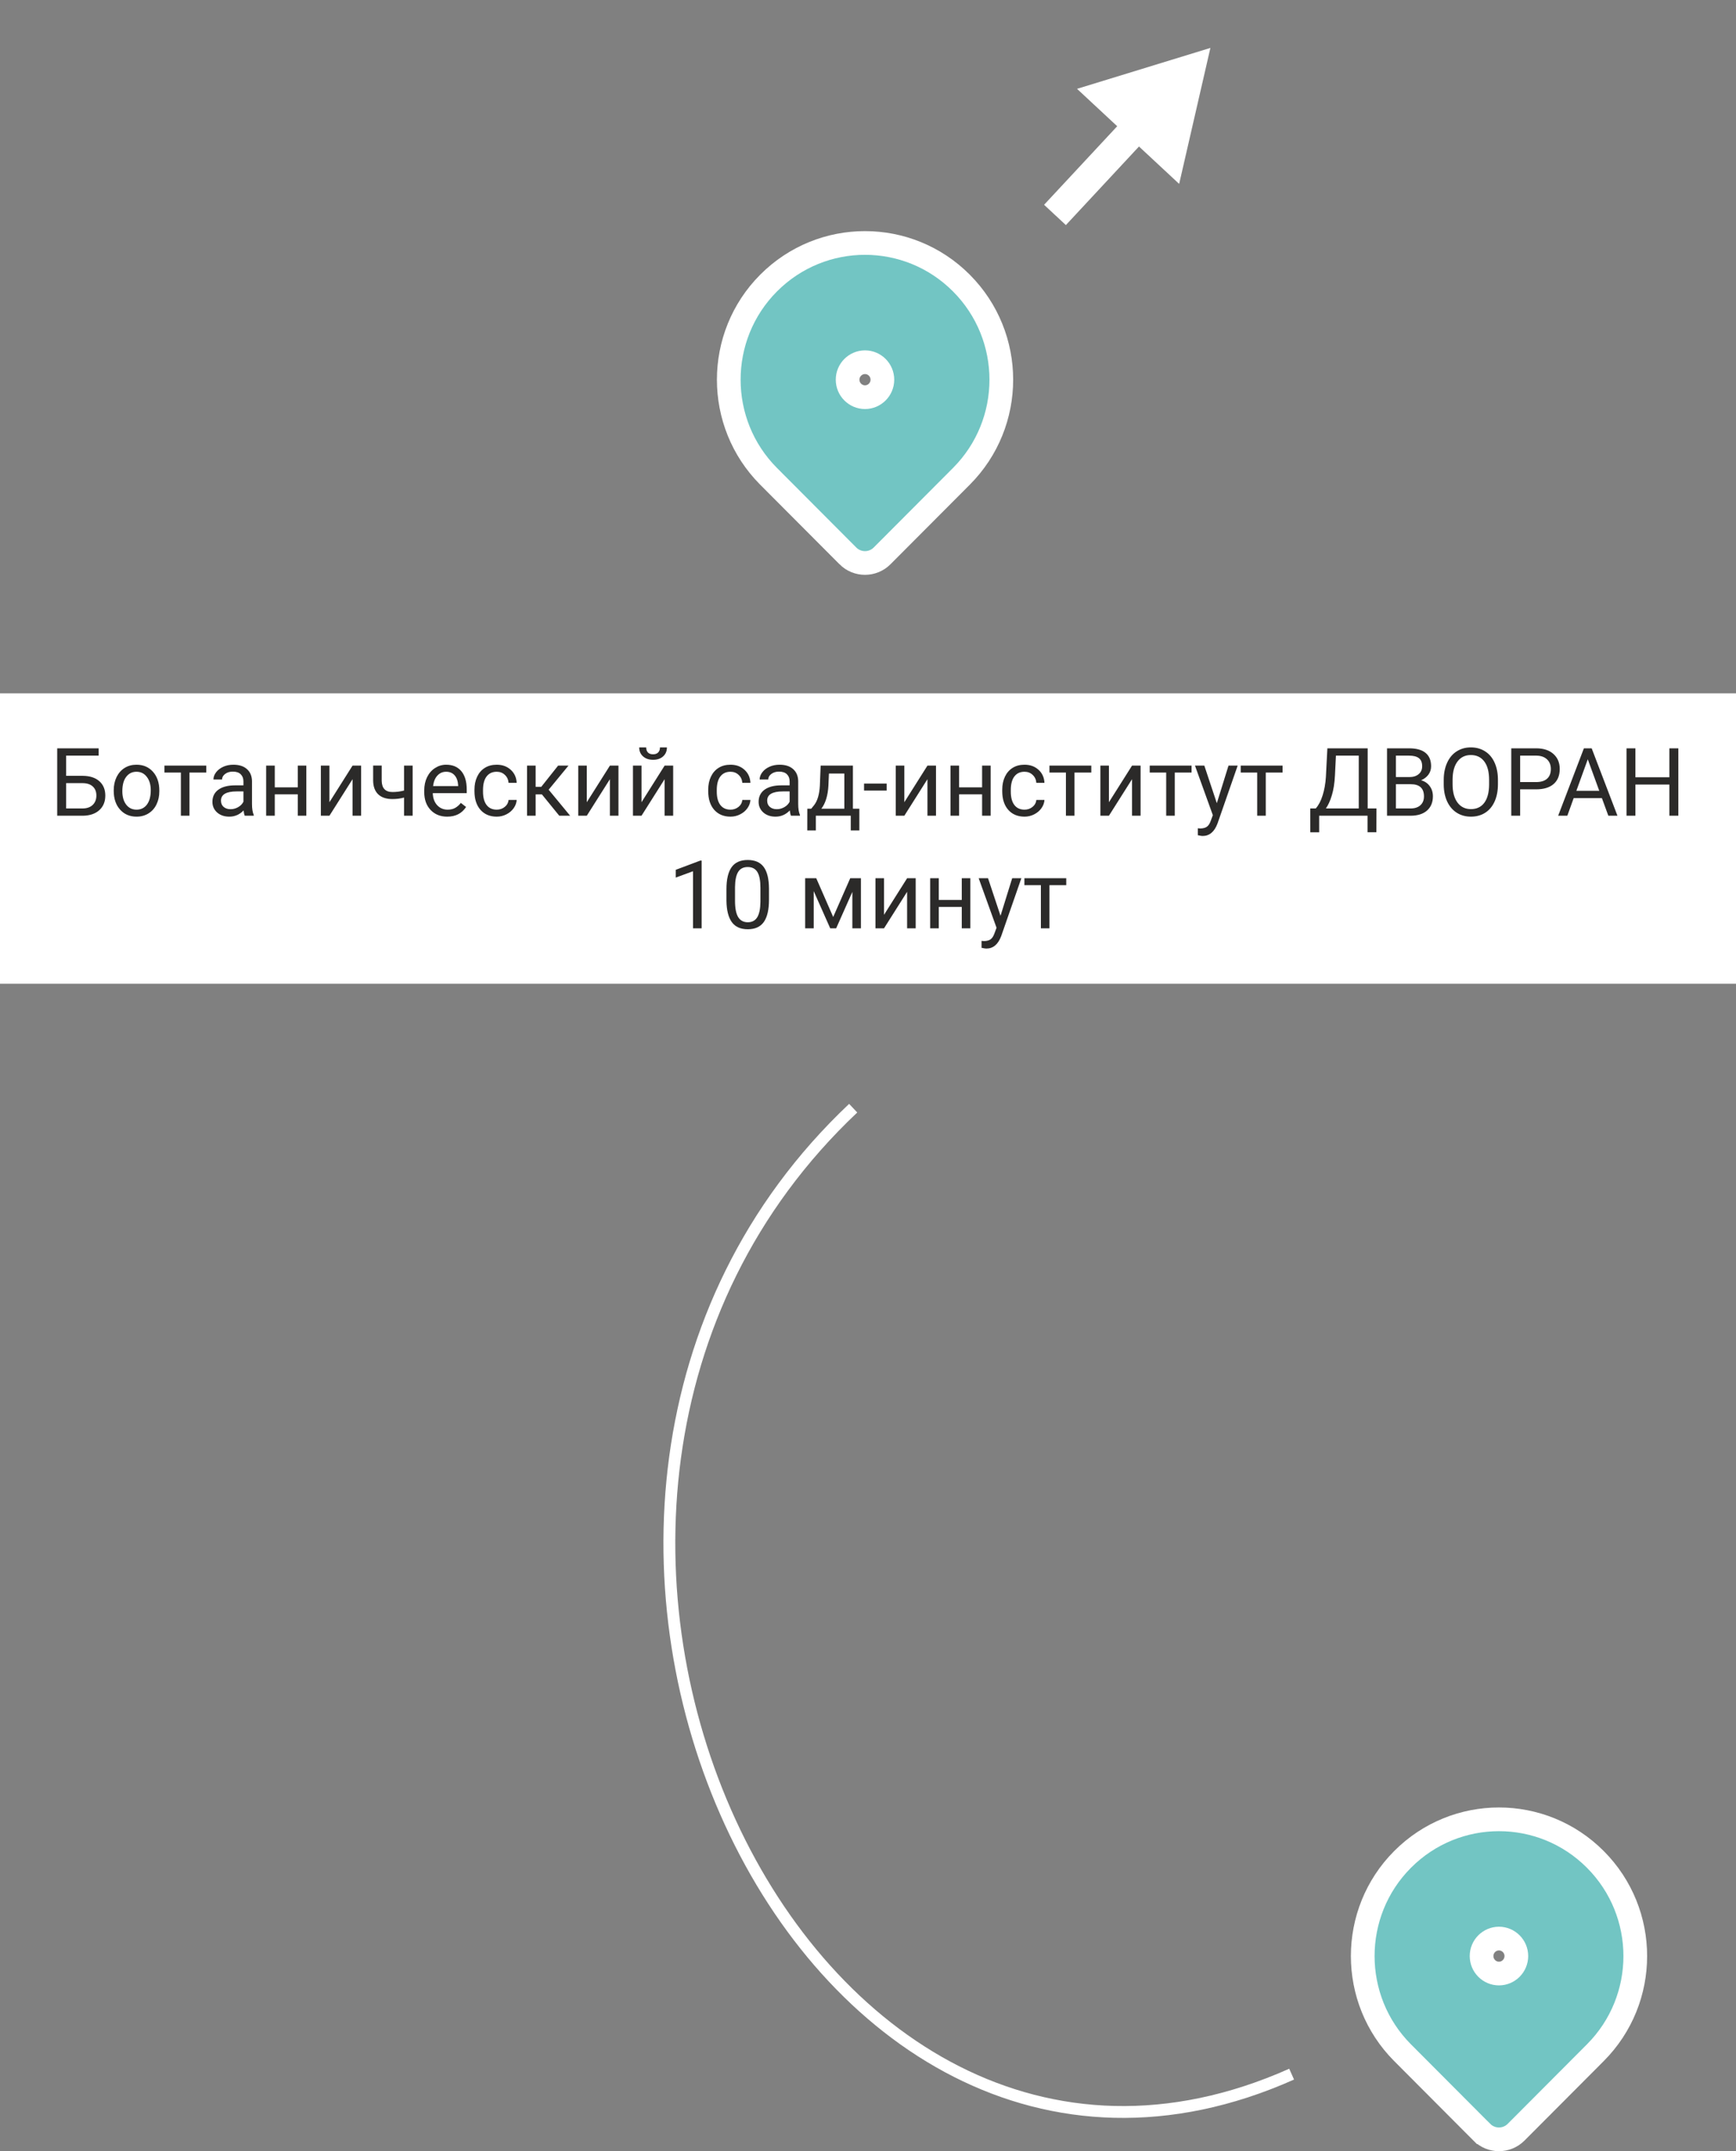
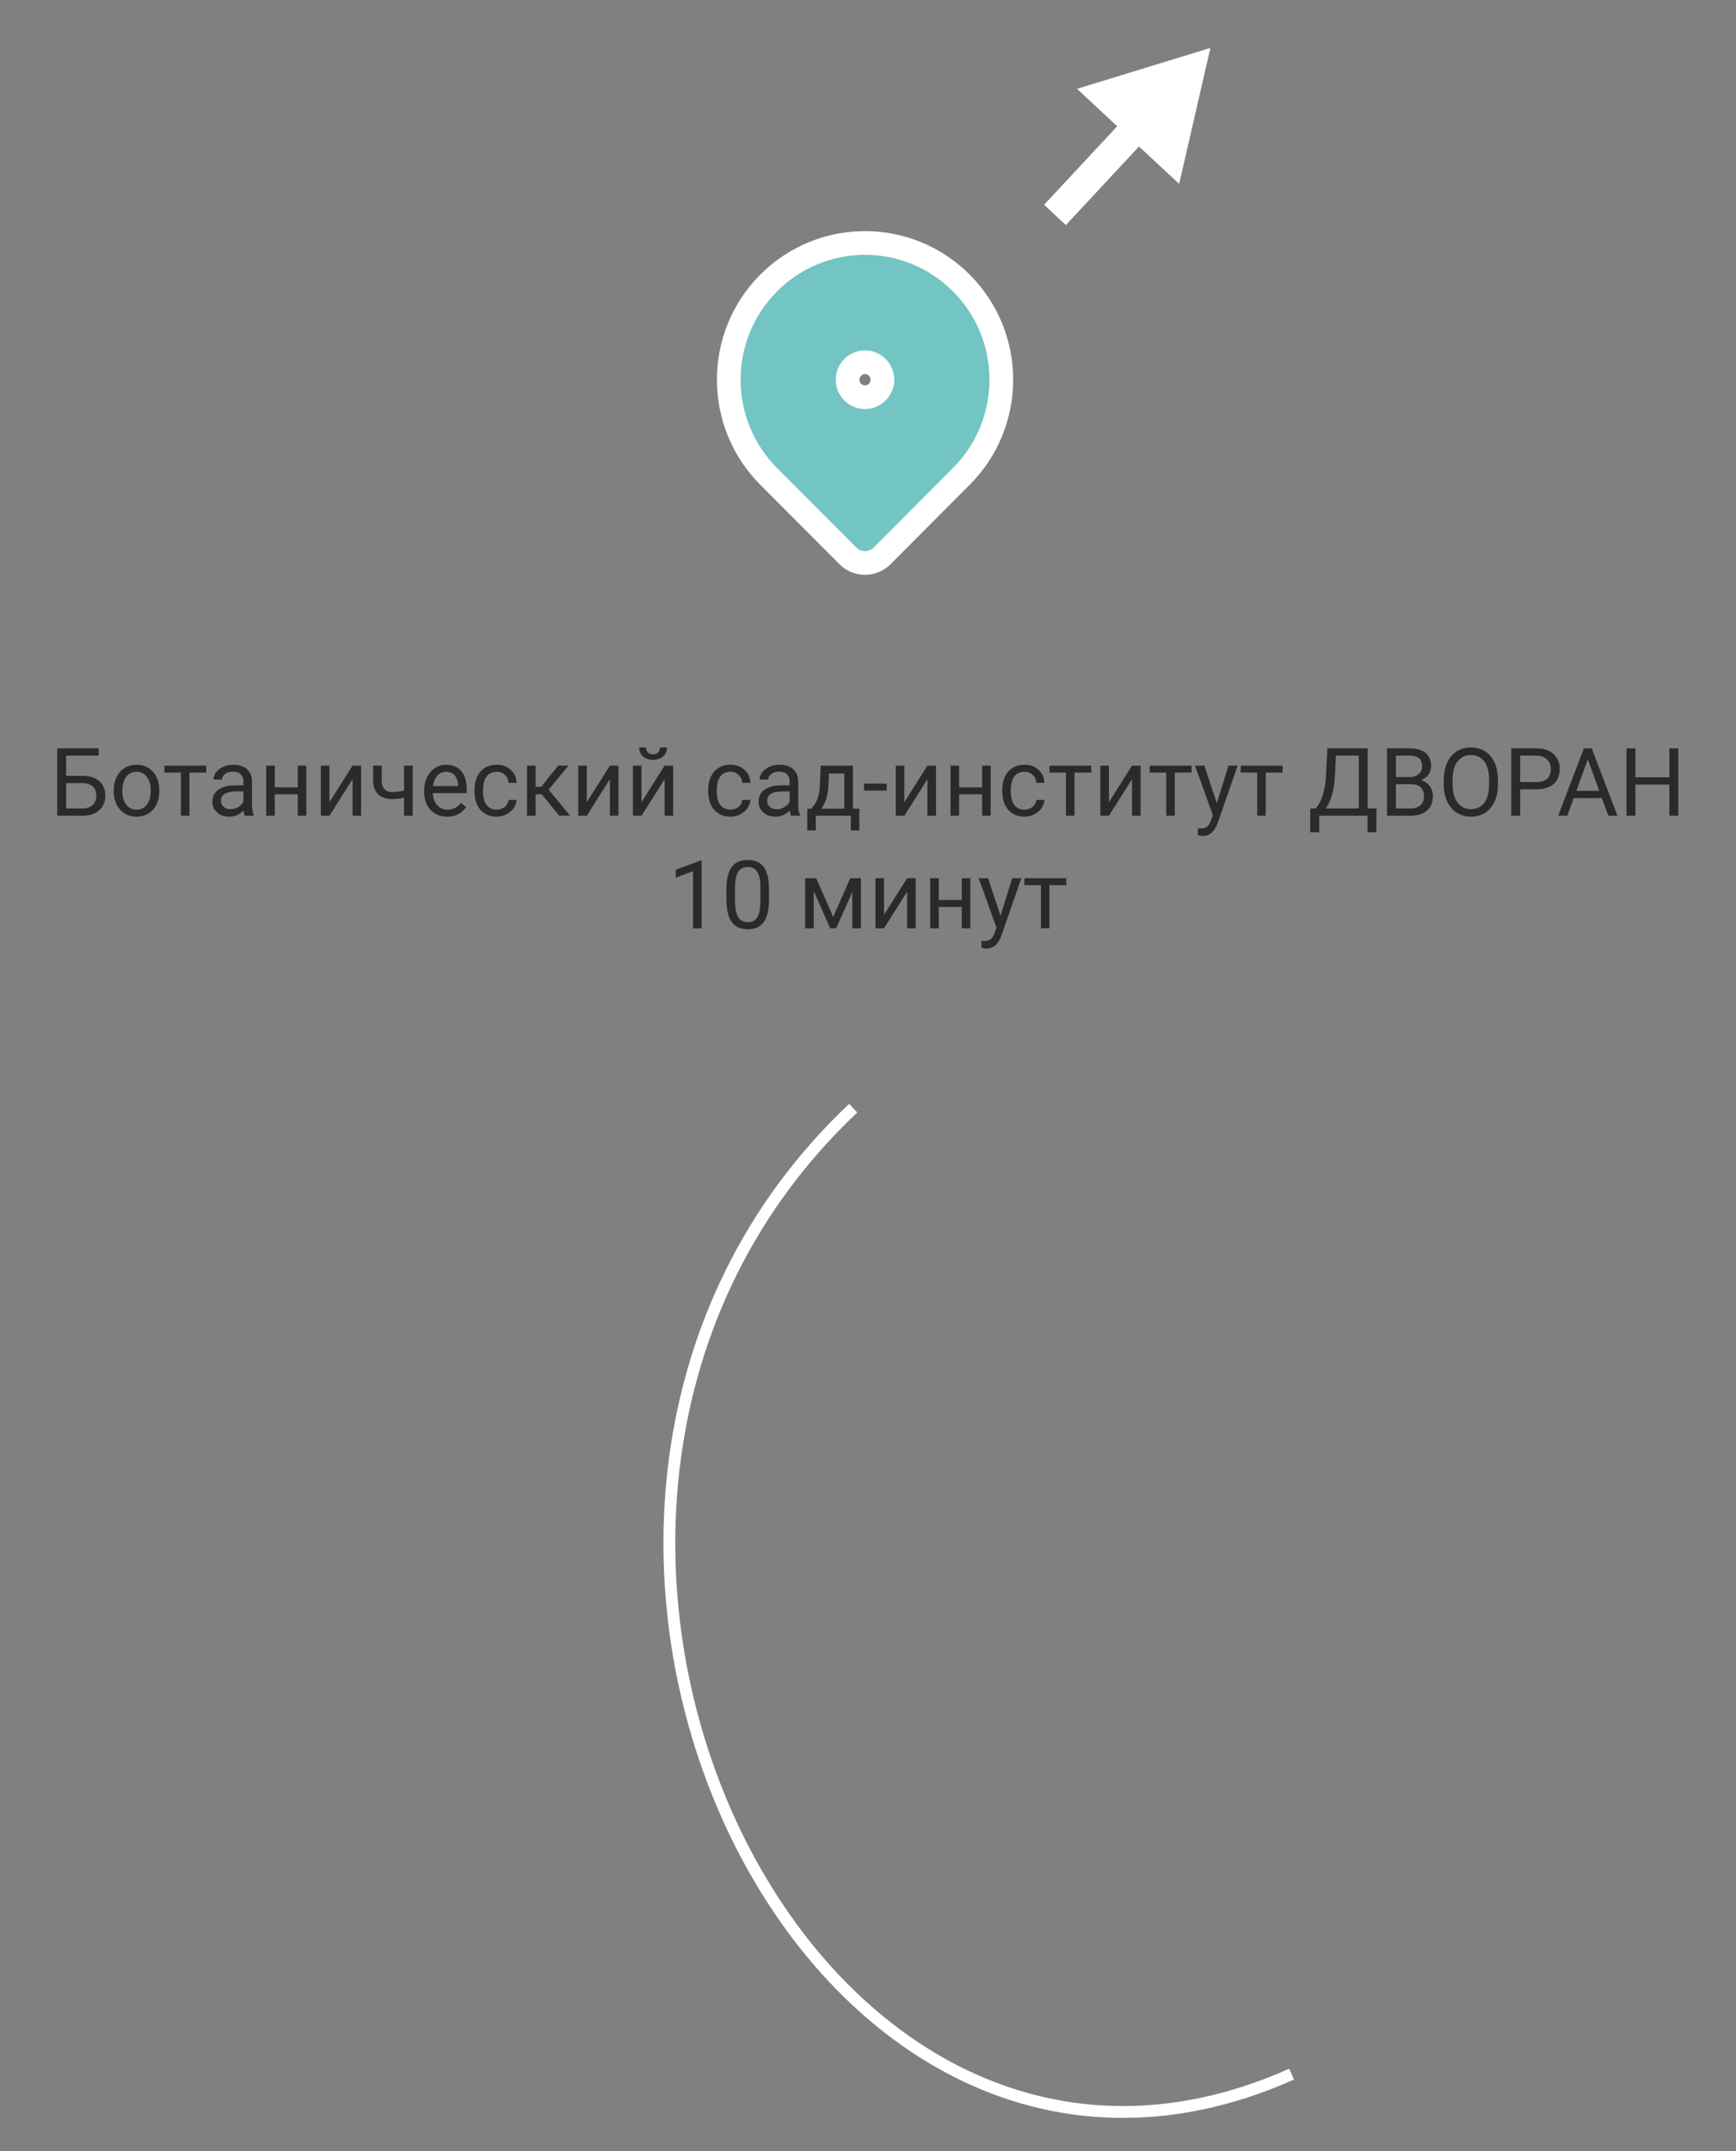
<svg xmlns="http://www.w3.org/2000/svg" width="293" height="363" viewBox="0 0 293 363" fill="none">
  <rect x="0" y="0" width="293" height="363" fill="#808080" stroke="none" />
-   <path d="M293 117H0V166H293V117Z" fill="white" />
  <path d="M16.648 127.509H11.164V130.916H13.992C15.18 130.931 16.107 131.236 16.773 131.83C17.44 132.423 17.773 133.231 17.773 134.251C17.773 135.278 17.438 136.095 16.766 136.705C16.094 137.314 15.177 137.629 14.016 137.65H9.656V126.275H16.648V127.509ZM11.164 132.15V136.423H13.906C14.651 136.423 15.229 136.225 15.641 135.83C16.057 135.434 16.266 134.903 16.266 134.236C16.266 133.595 16.065 133.09 15.664 132.72C15.268 132.35 14.703 132.16 13.969 132.15H11.164ZM19.195 133.345C19.195 132.517 19.357 131.772 19.68 131.111C20.008 130.449 20.461 129.939 21.039 129.58C21.622 129.22 22.287 129.041 23.031 129.041C24.182 129.041 25.112 129.439 25.82 130.236C26.534 131.033 26.891 132.093 26.891 133.416V133.517C26.891 134.34 26.732 135.08 26.414 135.736C26.102 136.387 25.651 136.895 25.062 137.259C24.479 137.624 23.807 137.806 23.047 137.806C21.901 137.806 20.971 137.408 20.258 136.611C19.549 135.814 19.195 134.759 19.195 133.447V133.345ZM20.648 133.517C20.648 134.455 20.865 135.207 21.297 135.775C21.734 136.343 22.318 136.626 23.047 136.626C23.781 136.626 24.365 136.34 24.797 135.767C25.229 135.189 25.445 134.382 25.445 133.345C25.445 132.418 25.224 131.668 24.781 131.095C24.344 130.517 23.76 130.228 23.031 130.228C22.318 130.228 21.742 130.512 21.305 131.08C20.867 131.647 20.648 132.46 20.648 133.517ZM34.812 130.369H31.977V137.65H30.531V130.369H27.75V129.197H34.812V130.369ZM41.312 137.65C41.229 137.483 41.161 137.186 41.109 136.759C40.438 137.457 39.635 137.806 38.703 137.806C37.87 137.806 37.185 137.572 36.648 137.103C36.117 136.629 35.852 136.03 35.852 135.306C35.852 134.426 36.185 133.744 36.852 133.259C37.523 132.77 38.466 132.525 39.68 132.525H41.086V131.861C41.086 131.356 40.935 130.955 40.633 130.658C40.331 130.356 39.885 130.205 39.297 130.205C38.781 130.205 38.349 130.335 38 130.595C37.651 130.856 37.477 131.171 37.477 131.541H36.023C36.023 131.119 36.172 130.712 36.469 130.322C36.771 129.926 37.177 129.613 37.688 129.384C38.203 129.155 38.768 129.041 39.383 129.041C40.357 129.041 41.12 129.285 41.672 129.775C42.224 130.259 42.51 130.929 42.531 131.783V135.673C42.531 136.449 42.63 137.067 42.828 137.525V137.65H41.312ZM38.914 136.548C39.367 136.548 39.797 136.431 40.203 136.197C40.609 135.962 40.904 135.658 41.086 135.283V133.548H39.953C38.182 133.548 37.297 134.067 37.297 135.103C37.297 135.556 37.448 135.91 37.75 136.166C38.052 136.421 38.44 136.548 38.914 136.548ZM51.703 137.65H50.258V134.041H46.375V137.65H44.922V129.197H46.375V132.861H50.258V129.197H51.703V137.65ZM59.5 129.197H60.945V137.65H59.5V131.486L55.602 137.65H54.156V129.197H55.602V135.369L59.5 129.197ZM69.648 137.65H68.195V134.587C67.56 134.754 66.909 134.837 66.242 134.837C65.185 134.837 64.378 134.567 63.82 134.025C63.268 133.483 62.987 132.712 62.977 131.712V129.189H64.422V131.759C64.448 133.02 65.055 133.65 66.242 133.65C66.909 133.65 67.56 133.567 68.195 133.4V129.197H69.648V137.65ZM75.477 137.806C74.331 137.806 73.398 137.431 72.68 136.681C71.961 135.926 71.602 134.918 71.602 133.658V133.392C71.602 132.554 71.76 131.806 72.078 131.15C72.401 130.488 72.849 129.973 73.422 129.603C74 129.228 74.625 129.041 75.297 129.041C76.396 129.041 77.25 129.403 77.859 130.126C78.469 130.85 78.773 131.887 78.773 133.236V133.837H73.047C73.068 134.671 73.31 135.345 73.773 135.861C74.242 136.371 74.836 136.626 75.555 136.626C76.065 136.626 76.497 136.522 76.852 136.314C77.206 136.106 77.516 135.83 77.781 135.486L78.664 136.173C77.956 137.262 76.893 137.806 75.477 137.806ZM75.297 130.228C74.713 130.228 74.224 130.442 73.828 130.869C73.432 131.291 73.188 131.884 73.094 132.65H77.328V132.541C77.287 131.806 77.088 131.238 76.734 130.837C76.38 130.431 75.901 130.228 75.297 130.228ZM83.844 136.626C84.359 136.626 84.81 136.47 85.195 136.158C85.581 135.845 85.794 135.455 85.836 134.986H87.203C87.177 135.47 87.01 135.931 86.703 136.369C86.396 136.806 85.984 137.155 85.469 137.416C84.958 137.676 84.417 137.806 83.844 137.806C82.693 137.806 81.776 137.423 81.094 136.658C80.417 135.887 80.078 134.835 80.078 133.501V133.259C80.078 132.436 80.229 131.705 80.531 131.064C80.833 130.423 81.266 129.926 81.828 129.572C82.396 129.218 83.065 129.041 83.836 129.041C84.784 129.041 85.57 129.324 86.195 129.892C86.826 130.46 87.162 131.197 87.203 132.103H85.836C85.794 131.556 85.586 131.108 85.211 130.759C84.841 130.405 84.383 130.228 83.836 130.228C83.102 130.228 82.531 130.494 82.125 131.025C81.724 131.551 81.523 132.314 81.523 133.314V133.587C81.523 134.561 81.724 135.311 82.125 135.837C82.526 136.363 83.099 136.626 83.844 136.626ZM91.461 134.048H90.406V137.65H88.953V129.197H90.406V132.775H91.352L94.195 129.197H95.945L92.602 133.259L96.227 137.65H94.391L91.461 134.048ZM102.938 129.197H104.383V137.65H102.938V131.486L99.039 137.65H97.594V129.197H99.039V135.369L102.938 129.197ZM112.172 129.197H113.617V137.65H112.172V131.486L108.273 137.65H106.828V129.197H108.273V135.369L112.172 129.197ZM112.562 126.119C112.562 126.749 112.346 127.257 111.914 127.642C111.487 128.022 110.924 128.212 110.227 128.212C109.529 128.212 108.964 128.02 108.531 127.634C108.099 127.249 107.883 126.744 107.883 126.119H109.062C109.062 126.483 109.161 126.77 109.359 126.978C109.557 127.181 109.846 127.283 110.227 127.283C110.591 127.283 110.875 127.181 111.078 126.978C111.286 126.775 111.391 126.488 111.391 126.119H112.562ZM123.297 136.626C123.812 136.626 124.263 136.47 124.648 136.158C125.034 135.845 125.247 135.455 125.289 134.986H126.656C126.63 135.47 126.464 135.931 126.156 136.369C125.849 136.806 125.438 137.155 124.922 137.416C124.411 137.676 123.87 137.806 123.297 137.806C122.146 137.806 121.229 137.423 120.547 136.658C119.87 135.887 119.531 134.835 119.531 133.501V133.259C119.531 132.436 119.682 131.705 119.984 131.064C120.286 130.423 120.719 129.926 121.281 129.572C121.849 129.218 122.518 129.041 123.289 129.041C124.237 129.041 125.023 129.324 125.648 129.892C126.279 130.46 126.615 131.197 126.656 132.103H125.289C125.247 131.556 125.039 131.108 124.664 130.759C124.294 130.405 123.836 130.228 123.289 130.228C122.555 130.228 121.984 130.494 121.578 131.025C121.177 131.551 120.977 132.314 120.977 133.314V133.587C120.977 134.561 121.177 135.311 121.578 135.837C121.979 136.363 122.552 136.626 123.297 136.626ZM133.5 137.65C133.417 137.483 133.349 137.186 133.297 136.759C132.625 137.457 131.823 137.806 130.891 137.806C130.057 137.806 129.372 137.572 128.836 137.103C128.305 136.629 128.039 136.03 128.039 135.306C128.039 134.426 128.372 133.744 129.039 133.259C129.711 132.77 130.654 132.525 131.867 132.525H133.273V131.861C133.273 131.356 133.122 130.955 132.82 130.658C132.518 130.356 132.073 130.205 131.484 130.205C130.969 130.205 130.536 130.335 130.188 130.595C129.839 130.856 129.664 131.171 129.664 131.541H128.211C128.211 131.119 128.359 130.712 128.656 130.322C128.958 129.926 129.365 129.613 129.875 129.384C130.391 129.155 130.956 129.041 131.57 129.041C132.544 129.041 133.307 129.285 133.859 129.775C134.411 130.259 134.698 130.929 134.719 131.783V135.673C134.719 136.449 134.818 137.067 135.016 137.525V137.65H133.5ZM131.102 136.548C131.555 136.548 131.984 136.431 132.391 136.197C132.797 135.962 133.091 135.658 133.273 135.283V133.548H132.141C130.37 133.548 129.484 134.067 129.484 135.103C129.484 135.556 129.635 135.91 129.938 136.166C130.24 136.421 130.628 136.548 131.102 136.548ZM136.914 136.47L137.414 135.853C137.977 135.124 138.297 134.03 138.375 132.572L138.508 129.197H143.953V136.47H145.039V140.134H143.594V137.65H137.695V140.134H136.25L136.258 136.47H136.914ZM138.625 136.47H142.508V130.533H139.906L139.82 132.548C139.732 134.231 139.333 135.538 138.625 136.47ZM149.648 133.408H145.836V132.228H149.648V133.408ZM156.531 129.197H157.977V137.65H156.531V131.486L152.633 137.65H151.188V129.197H152.633V135.369L156.531 129.197ZM167.203 137.65H165.758V134.041H161.875V137.65H160.422V129.197H161.875V132.861H165.758V129.197H167.203V137.65ZM172.922 136.626C173.438 136.626 173.888 136.47 174.273 136.158C174.659 135.845 174.872 135.455 174.914 134.986H176.281C176.255 135.47 176.089 135.931 175.781 136.369C175.474 136.806 175.062 137.155 174.547 137.416C174.036 137.676 173.495 137.806 172.922 137.806C171.771 137.806 170.854 137.423 170.172 136.658C169.495 135.887 169.156 134.835 169.156 133.501V133.259C169.156 132.436 169.307 131.705 169.609 131.064C169.911 130.423 170.344 129.926 170.906 129.572C171.474 129.218 172.143 129.041 172.914 129.041C173.862 129.041 174.648 129.324 175.273 129.892C175.904 130.46 176.24 131.197 176.281 132.103H174.914C174.872 131.556 174.664 131.108 174.289 130.759C173.919 130.405 173.461 130.228 172.914 130.228C172.18 130.228 171.609 130.494 171.203 131.025C170.802 131.551 170.602 132.314 170.602 133.314V133.587C170.602 134.561 170.802 135.311 171.203 135.837C171.604 136.363 172.177 136.626 172.922 136.626ZM184.188 130.369H181.352V137.65H179.906V130.369H177.125V129.197H184.188V130.369ZM191.062 129.197H192.508V137.65H191.062V131.486L187.164 137.65H185.719V129.197H187.164V135.369L191.062 129.197ZM201.109 130.369H198.273V137.65H196.828V130.369H194.047V129.197H201.109V130.369ZM205.375 135.533L207.344 129.197H208.891L205.492 138.955C204.966 140.361 204.13 141.064 202.984 141.064L202.711 141.041L202.172 140.939V139.767L202.562 139.798C203.052 139.798 203.432 139.699 203.703 139.501C203.979 139.304 204.206 138.942 204.383 138.416L204.703 137.556L201.688 129.197H203.266L205.375 135.533ZM216.469 130.369H213.633V137.65H212.188V130.369H209.406V129.197H216.469V130.369ZM232.305 140.439H230.812V137.65H222.648V140.447H221.148L221.141 136.423H222.07C222.56 135.871 222.948 135.132 223.234 134.205C223.526 133.272 223.708 132.251 223.781 131.142L224.031 126.275H230.836V136.423H232.32L232.305 140.439ZM223.781 136.423H229.328V127.509H225.477L225.312 130.853C225.245 132.16 225.07 133.275 224.789 134.197C224.513 135.119 224.177 135.861 223.781 136.423ZM234.102 137.65V126.275H237.82C239.055 126.275 239.982 126.53 240.602 127.041C241.227 127.551 241.539 128.306 241.539 129.306C241.539 129.837 241.388 130.309 241.086 130.72C240.784 131.126 240.372 131.442 239.852 131.666C240.466 131.837 240.951 132.166 241.305 132.65C241.664 133.129 241.844 133.702 241.844 134.369C241.844 135.389 241.513 136.192 240.852 136.775C240.19 137.358 239.255 137.65 238.047 137.65H234.102ZM235.602 132.33V136.423H238.078C238.776 136.423 239.326 136.244 239.727 135.884C240.133 135.52 240.336 135.02 240.336 134.384C240.336 133.014 239.591 132.33 238.102 132.33H235.602ZM235.602 131.126H237.867C238.523 131.126 239.047 130.962 239.438 130.634C239.833 130.306 240.031 129.861 240.031 129.298C240.031 128.673 239.849 128.22 239.484 127.939C239.12 127.653 238.565 127.509 237.82 127.509H235.602V131.126ZM252.82 132.33C252.82 133.444 252.633 134.418 252.258 135.251C251.883 136.08 251.352 136.712 250.664 137.15C249.977 137.587 249.174 137.806 248.258 137.806C247.362 137.806 246.568 137.587 245.875 137.15C245.182 136.707 244.643 136.08 244.258 135.267C243.878 134.449 243.682 133.504 243.672 132.431V131.611C243.672 130.517 243.862 129.551 244.242 128.712C244.622 127.874 245.159 127.233 245.852 126.791C246.549 126.343 247.346 126.119 248.242 126.119C249.154 126.119 249.956 126.34 250.648 126.783C251.346 127.22 251.883 127.858 252.258 128.697C252.633 129.53 252.82 130.501 252.82 131.611V132.33ZM251.328 131.595C251.328 130.246 251.057 129.212 250.516 128.494C249.974 127.77 249.216 127.408 248.242 127.408C247.294 127.408 246.547 127.77 246 128.494C245.458 129.212 245.18 130.212 245.164 131.494V132.33C245.164 133.637 245.438 134.666 245.984 135.416C246.536 136.16 247.294 136.533 248.258 136.533C249.227 136.533 249.977 136.181 250.508 135.478C251.039 134.77 251.312 133.757 251.328 132.439V131.595ZM256.57 133.197V137.65H255.07V126.275H259.266C260.51 126.275 261.484 126.593 262.188 127.228C262.896 127.863 263.25 128.705 263.25 129.751C263.25 130.856 262.904 131.707 262.211 132.306C261.523 132.9 260.536 133.197 259.25 133.197H256.57ZM256.57 131.97H259.266C260.068 131.97 260.682 131.783 261.109 131.408C261.536 131.028 261.75 130.481 261.75 129.767C261.75 129.09 261.536 128.548 261.109 128.142C260.682 127.736 260.096 127.525 259.352 127.509H256.57V131.97ZM270.367 134.681H265.602L264.531 137.65H262.984L267.328 126.275H268.641L272.992 137.65H271.453L270.367 134.681ZM266.055 133.447H269.922L267.984 128.126L266.055 133.447ZM283.266 137.65H281.758V132.392H276.023V137.65H274.523V126.275H276.023V131.166H281.758V126.275H283.266V137.65ZM118.422 156.65H116.969V147.017L114.055 148.087V146.775L118.195 145.22H118.422V156.65ZM129.789 151.798C129.789 153.491 129.5 154.749 128.922 155.572C128.344 156.395 127.44 156.806 126.211 156.806C124.997 156.806 124.099 156.405 123.516 155.603C122.932 154.796 122.63 153.593 122.609 151.994V150.064C122.609 148.392 122.898 147.15 123.477 146.337C124.055 145.525 124.961 145.119 126.195 145.119C127.419 145.119 128.32 145.512 128.898 146.298C129.477 147.08 129.773 148.288 129.789 149.923V151.798ZM128.344 149.822C128.344 148.598 128.172 147.707 127.828 147.15C127.484 146.587 126.94 146.306 126.195 146.306C125.456 146.306 124.917 146.585 124.578 147.142C124.24 147.699 124.065 148.556 124.055 149.712V152.025C124.055 153.254 124.232 154.163 124.586 154.751C124.945 155.335 125.487 155.626 126.211 155.626C126.924 155.626 127.453 155.35 127.797 154.798C128.146 154.246 128.328 153.376 128.344 152.189V149.822ZM140.625 154.736L143.5 148.197H145.305V156.65H143.859V150.501L141.125 156.65H140.125L137.336 150.369V156.65H135.891V148.197H137.766L140.625 154.736ZM153.102 148.197H154.547V156.65H153.102V150.486L149.203 156.65H147.758V148.197H149.203V154.369L153.102 148.197ZM163.773 156.65H162.328V153.041H158.445V156.65H156.992V148.197H158.445V151.861H162.328V148.197H163.773V156.65ZM168.867 154.533L170.836 148.197H172.383L168.984 157.955C168.458 159.361 167.622 160.064 166.477 160.064L166.203 160.041L165.664 159.939V158.767L166.055 158.798C166.544 158.798 166.924 158.699 167.195 158.501C167.471 158.304 167.698 157.942 167.875 157.416L168.195 156.556L165.18 148.197H166.758L168.867 154.533ZM179.961 149.369H177.125V156.65H175.68V149.369H172.898V148.197H179.961V149.369Z" fill="#2B2A29" />
  <path d="M218 350C135 387 73 254 144 187" stroke="white" stroke-width="2" />
  <path d="M162.26 47.763C153.271 38.747 138.716 38.745 129.725 47.763C120.758 56.758 120.758 71.386 129.725 80.381L143.104 93.8C143.104 93.801 143.104 93.801 143.104 93.801C144.697 95.4 147.287 95.401 148.882 93.8L162.26 80.381C171.246 71.368 171.247 56.778 162.26 47.763ZM148.927 64.072C148.927 65.703 147.603 67.022 145.993 67.022C144.382 67.022 143.058 65.703 143.058 64.072C143.058 62.441 144.382 61.122 145.993 61.122C147.603 61.122 148.927 62.441 148.927 64.072Z" fill="#72C5C3" stroke="white" stroke-width="4" />
-   <path d="M269.26 313.764C260.271 304.747 245.716 304.746 236.725 313.764C227.758 322.759 227.758 337.387 236.725 346.382L250.103 359.801C250.103 359.801 250.103 359.801 250.104 359.801C251.697 361.4 254.287 361.401 255.881 359.801L269.26 346.382C278.246 337.368 278.247 322.779 269.26 313.764ZM255.927 330.073C255.927 331.703 254.603 333.023 252.992 333.023C251.382 333.023 250.058 331.703 250.058 330.073C250.058 328.442 251.382 327.123 252.992 327.123C254.603 327.123 255.927 328.442 255.927 330.073Z" fill="#72C5C3" stroke="white" stroke-width="4" />
  <path d="M204.289 8.087L181.78 14.99L188.561 21.3L176.221 34.556L179.897 37.981L192.237 24.722L199.018 31.03L204.289 8.087Z" fill="white" />
</svg>